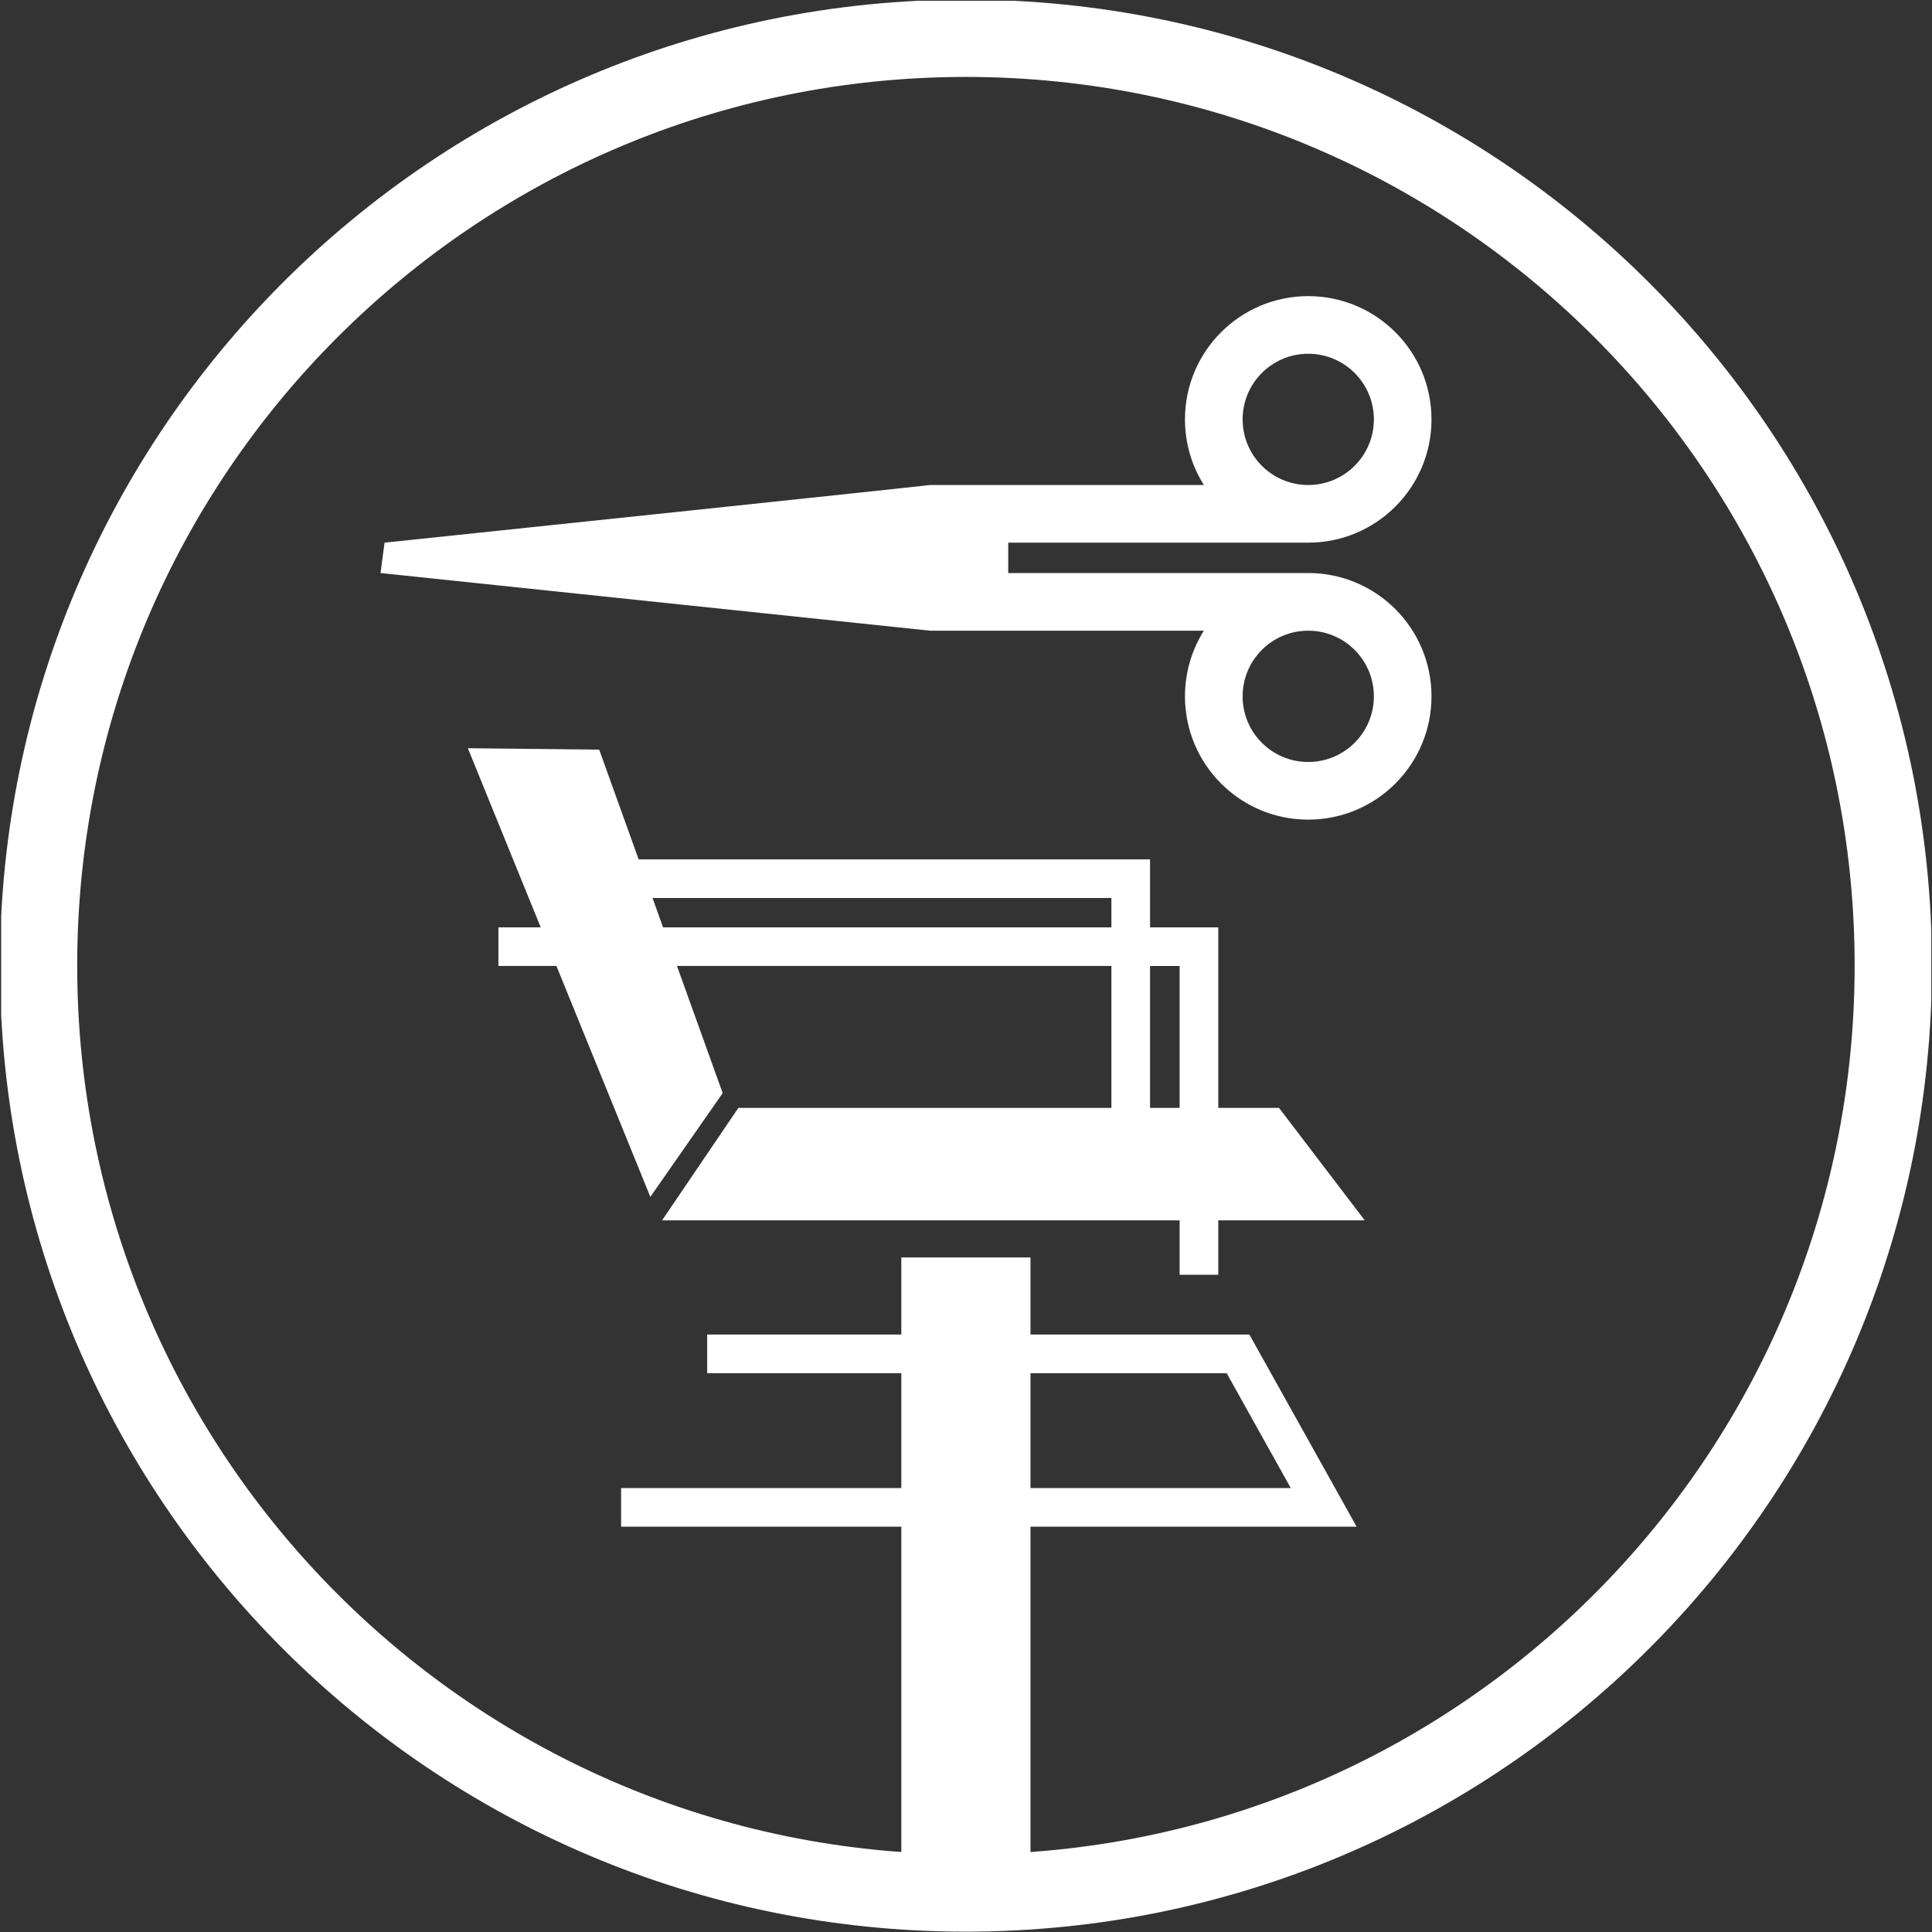
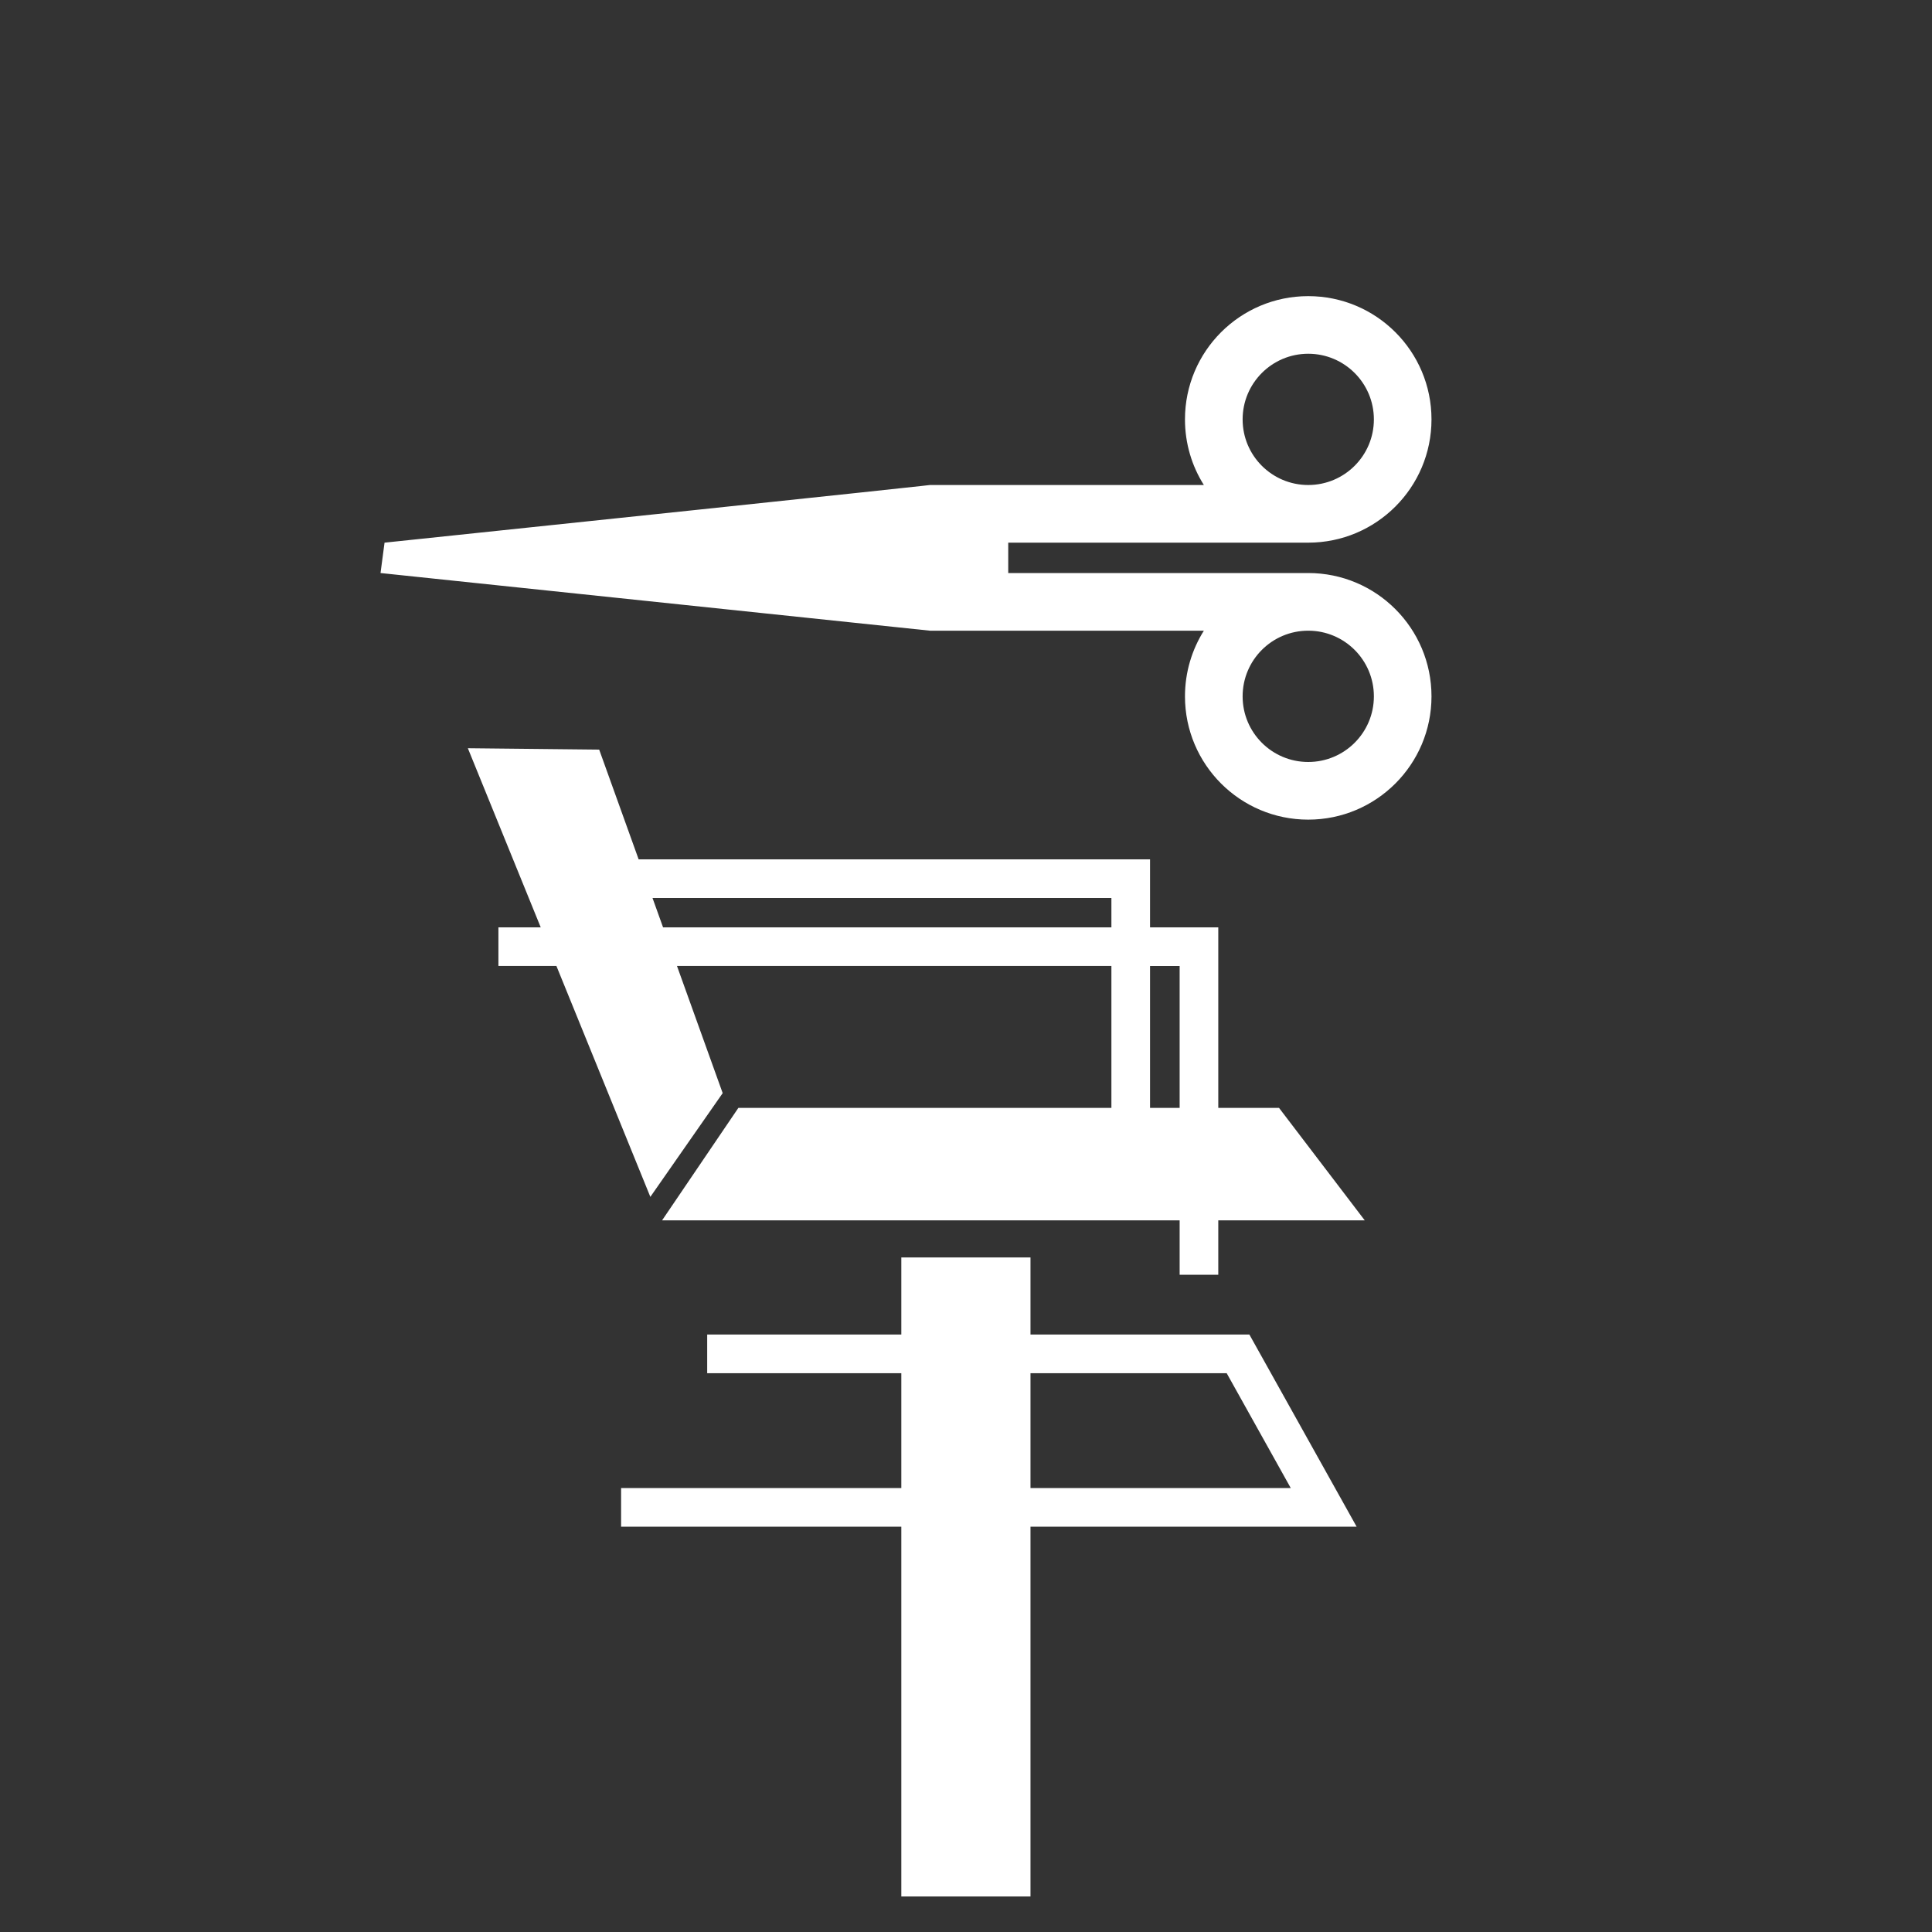
<svg xmlns="http://www.w3.org/2000/svg" xmlns:xlink="http://www.w3.org/1999/xlink" version="1.1" id="Livello_1" x="0px" y="0px" width="50px" height="50px" viewBox="0 0 50 50" enable-background="new 0 0 50 50" xml:space="preserve">
  <rect x="0" y="0" width="50" height="50" fill="#333333" stroke="none" />
  <g>
    <defs>
-       <rect id="SVGID_1_" x="0.03" y="0.02" width="49.951" height="49.98" />
-     </defs>
+       </defs>
    <clipPath id="SVGID_2_">
      <use xlink:href="#SVGID_1_" overflow="visible" />
    </clipPath>
-     <path fill="#FFFFFF" clip-path="url(#SVGID_2_)" d="M24.998,1.991c-12.703,0-23,10.296-23,22.999s10.297,23,23,23s23-10.297,23-23   S37.701,1.991,24.998,1.991 M24.998-0.01c13.807,0,25,11.193,25,25c0,13.807-11.193,25.001-25,25.001   c-13.808,0-25-11.194-25-25.001C-0.002,11.183,11.19-0.01,24.998-0.01z" />
  </g>
  <path fill="#FFFFFF" d="M32.159,18.022c0,0.938,0.76,1.698,1.698,1.698s1.699-0.76,1.699-1.698c0-0.94-0.761-1.7-1.699-1.7  S32.159,17.082,32.159,18.022 M30.667,18.022c0-0.625,0.18-1.208,0.489-1.7h-7.089L9.848,14.83l0.104-0.786  c14.115-1.48,14.115-1.492,14.115-1.492h7.089c-0.31-0.491-0.489-1.074-0.489-1.698c0-1.762,1.428-3.19,3.19-3.19  c1.762,0,3.19,1.428,3.19,3.19s-1.429,3.19-3.19,3.19h-7.764v0.786h7.764c1.762,0,3.19,1.429,3.19,3.192  c0,1.761-1.429,3.19-3.19,3.19C32.095,21.212,30.667,19.783,30.667,18.022z M32.159,10.854c0,0.938,0.76,1.698,1.698,1.698  s1.699-0.76,1.699-1.698s-0.761-1.699-1.699-1.699S32.159,9.916,32.159,10.854z M26.669,38.511h6.736l-1.658-2.972h-5.078V38.511z   M18.302,34.538h5.024v-1.995h3.343v1.995h5.665l2.775,4.972h-8.44v9.57h-3.343v-9.57h-7.252v-0.999h7.252v-2.972h-5.024V34.538z   M29.763,28.672h0.766V25h-0.766V28.672z M17.16,24h11.603v-0.76H16.887L17.16,24z M12.899,24h1.095l-1.886-4.636l3.399,0.036  l1.021,2.84h13.235V24h1.766v4.672h1.572l2.218,2.91h-3.79v1.408h-1v-1.408H17.135l1.974-2.91h9.654v-3.673H17.52l1.183,3.291  l-1.872,2.685L14.4,24.999h-1.501V24z" />
</svg>